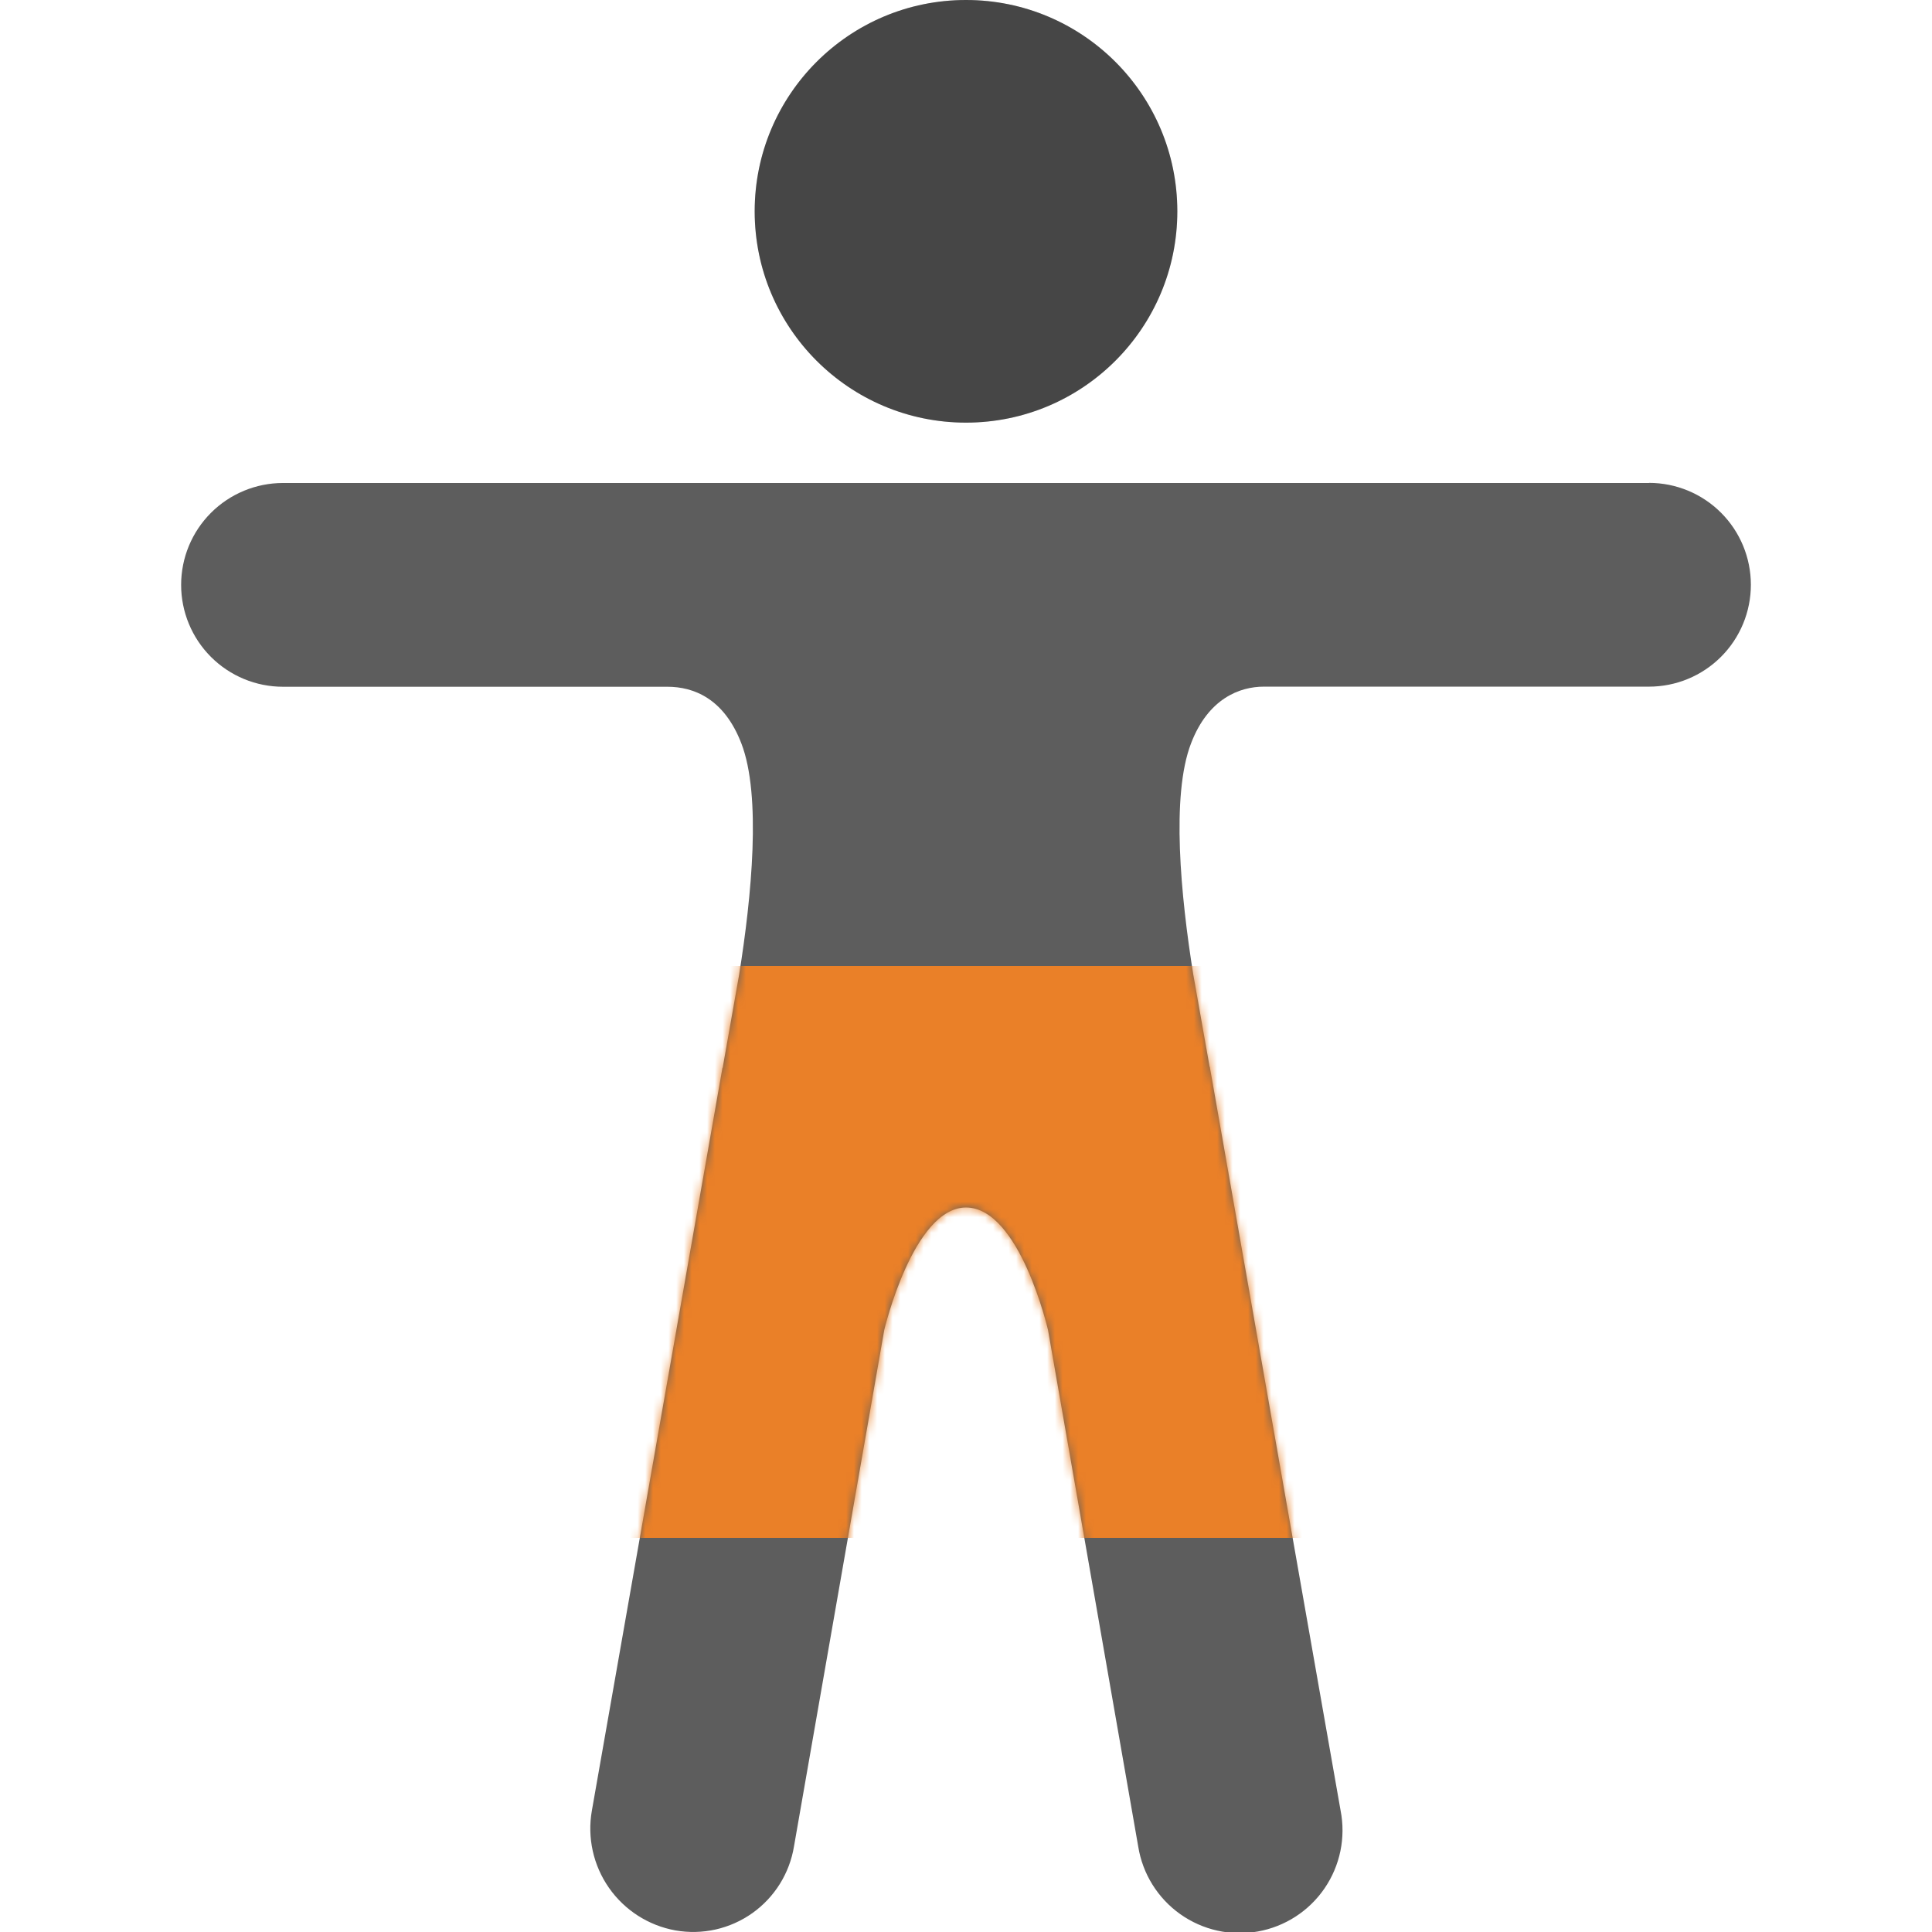
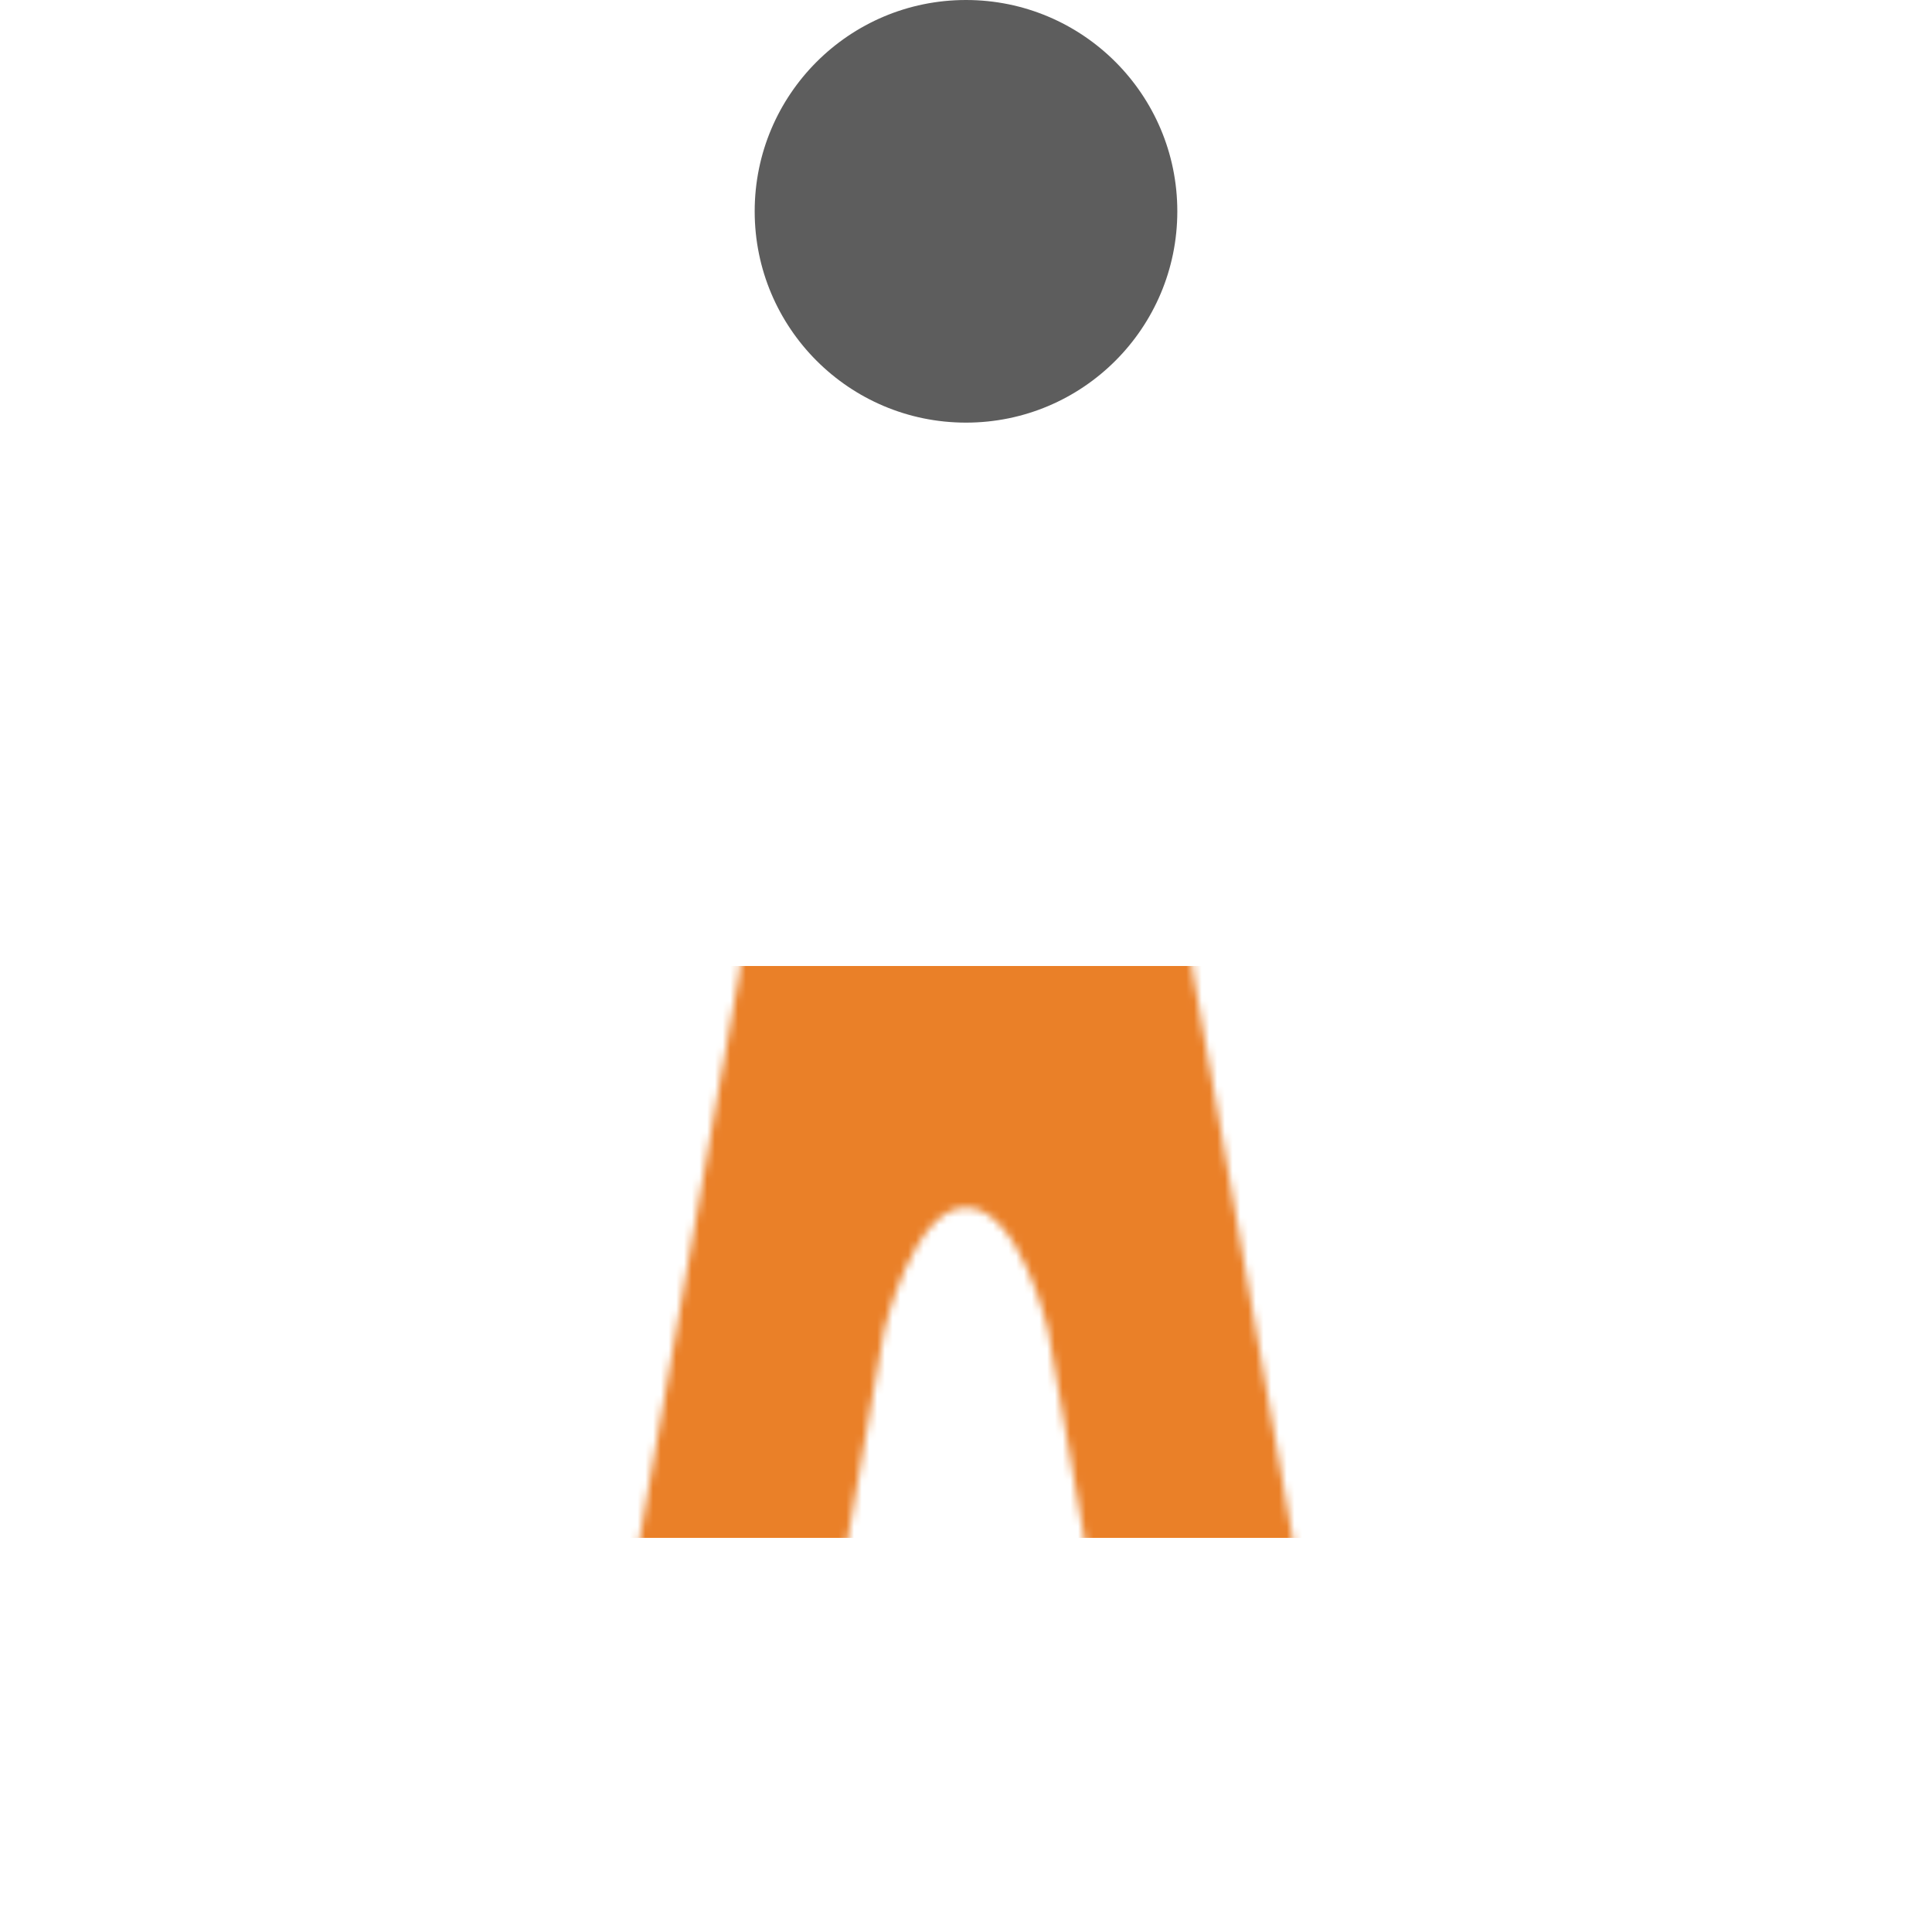
<svg xmlns="http://www.w3.org/2000/svg" width="250" height="250" viewBox="0 0 250 250" fill="none">
  <g clip-path="url(#clip0_1875_13095)">
-     <path d="M213.379 62.499H36.621C33.125 62.499 29.771 63.888 27.299 66.36C24.826 68.833 23.438 72.186 23.438 75.683C23.438 79.179 24.826 82.532 27.299 85.005C29.771 87.477 33.125 88.866 36.621 88.866H86.367C89.741 88.866 93.691 90.375 95.928 96.19C98.54 102.943 97.261 115.985 95.649 126.088L93.54 138.026C93.544 138.057 93.541 138.089 93.531 138.119C93.52 138.148 93.504 138.175 93.481 138.197L76.587 234.296C75.974 237.784 76.768 241.373 78.795 244.278C80.822 247.182 83.917 249.166 87.402 249.794C89.126 250.099 90.892 250.058 92.6 249.675C94.307 249.291 95.921 248.572 97.349 247.56C98.776 246.547 99.988 245.261 100.914 243.776C101.84 242.291 102.462 240.637 102.744 238.91L114.419 172.113C114.419 172.113 118.164 156.249 125 156.249C131.948 156.249 135.615 172.113 135.615 172.113L147.29 238.969C147.572 240.711 148.199 242.38 149.133 243.878C150.067 245.376 151.289 246.673 152.729 247.693C154.17 248.714 155.799 249.437 157.521 249.822C159.244 250.207 161.026 250.244 162.764 249.933C164.501 249.622 166.159 248.968 167.642 248.01C169.124 247.052 170.4 245.808 171.397 244.351C172.394 242.894 173.09 241.253 173.447 239.525C173.803 237.796 173.811 236.013 173.472 234.281L156.572 138.183C156.576 138.152 156.573 138.121 156.564 138.091C156.554 138.062 156.539 138.035 156.519 138.012L154.404 126.073C152.793 115.971 151.514 102.929 154.126 96.176C156.353 90.375 160.43 88.852 163.54 88.852H213.379C216.875 88.852 220.229 87.463 222.701 84.99C225.174 82.518 226.562 79.165 226.562 75.668C226.562 72.171 225.174 68.818 222.701 66.346C220.229 63.873 216.875 62.484 213.379 62.484V62.499Z" fill="#5D5D5D" />
    <path d="M125 54.688C140.102 54.688 152.344 42.445 152.344 27.344C152.344 12.242 140.102 0 125 0C109.898 0 97.656 12.242 97.656 27.344C97.656 42.445 109.898 54.688 125 54.688Z" fill="#5D5D5D" />
-     <path d="M125 54.688C140.102 54.688 152.344 42.445 152.344 27.344C152.344 12.242 140.102 0 125 0C109.898 0 97.656 12.242 97.656 27.344C97.656 42.445 109.898 54.688 125 54.688Z" fill="black" fill-opacity="0.25" />
    <mask id="mask0_1875_13095" style="mask-type:alpha" maskUnits="userSpaceOnUse" x="23" y="62" width="204" height="189">
      <path d="M213.379 62.499H36.621C33.125 62.499 29.771 63.888 27.299 66.36C24.826 68.833 23.438 72.186 23.438 75.683C23.438 79.179 24.826 82.532 27.299 85.005C29.771 87.477 33.125 88.866 36.621 88.866H86.367C89.741 88.866 93.691 90.375 95.928 96.19C98.54 102.943 97.261 115.985 95.649 126.088L93.54 138.026C93.544 138.057 93.541 138.089 93.531 138.119C93.52 138.148 93.504 138.175 93.481 138.197L76.587 234.296C75.974 237.784 76.768 241.373 78.795 244.278C80.822 247.182 83.917 249.166 87.402 249.794C89.126 250.099 90.892 250.058 92.6 249.675C94.307 249.291 95.921 248.572 97.349 247.56C98.776 246.547 99.988 245.261 100.914 243.776C101.84 242.291 102.462 240.637 102.744 238.91L114.419 172.113C114.419 172.113 118.164 156.249 125 156.249C131.948 156.249 135.615 172.113 135.615 172.113L147.29 238.969C147.572 240.711 148.199 242.38 149.133 243.878C150.067 245.376 151.289 246.673 152.729 247.693C154.17 248.714 155.799 249.437 157.521 249.822C159.244 250.207 161.026 250.244 162.764 249.933C164.501 249.622 166.159 248.968 167.642 248.01C169.124 247.052 170.4 245.808 171.397 244.351C172.394 242.894 173.09 241.253 173.447 239.525C173.803 237.796 173.811 236.013 173.472 234.281L156.572 138.183C156.576 138.152 156.573 138.121 156.564 138.091C156.554 138.062 156.539 138.035 156.519 138.012L154.404 126.073C152.793 115.971 151.514 102.929 154.126 96.176C156.353 90.375 160.43 88.852 163.54 88.852H213.379C216.875 88.852 220.229 87.463 222.701 84.99C225.174 82.518 226.562 79.165 226.562 75.668C226.562 72.171 225.174 68.818 222.701 66.346C220.229 63.873 216.875 62.484 213.379 62.484V62.499Z" fill="white" />
    </mask>
    <g mask="url(#mask0_1875_13095)">
      <rect x="76" y="125" width="98" height="74" fill="#EA8028" />
    </g>
  </g>
  <defs>
    <clipPath id="clip0_1875_13095">
      <rect width="250" height="250" fill="white" />
    </clipPath>
  </defs>
</svg>